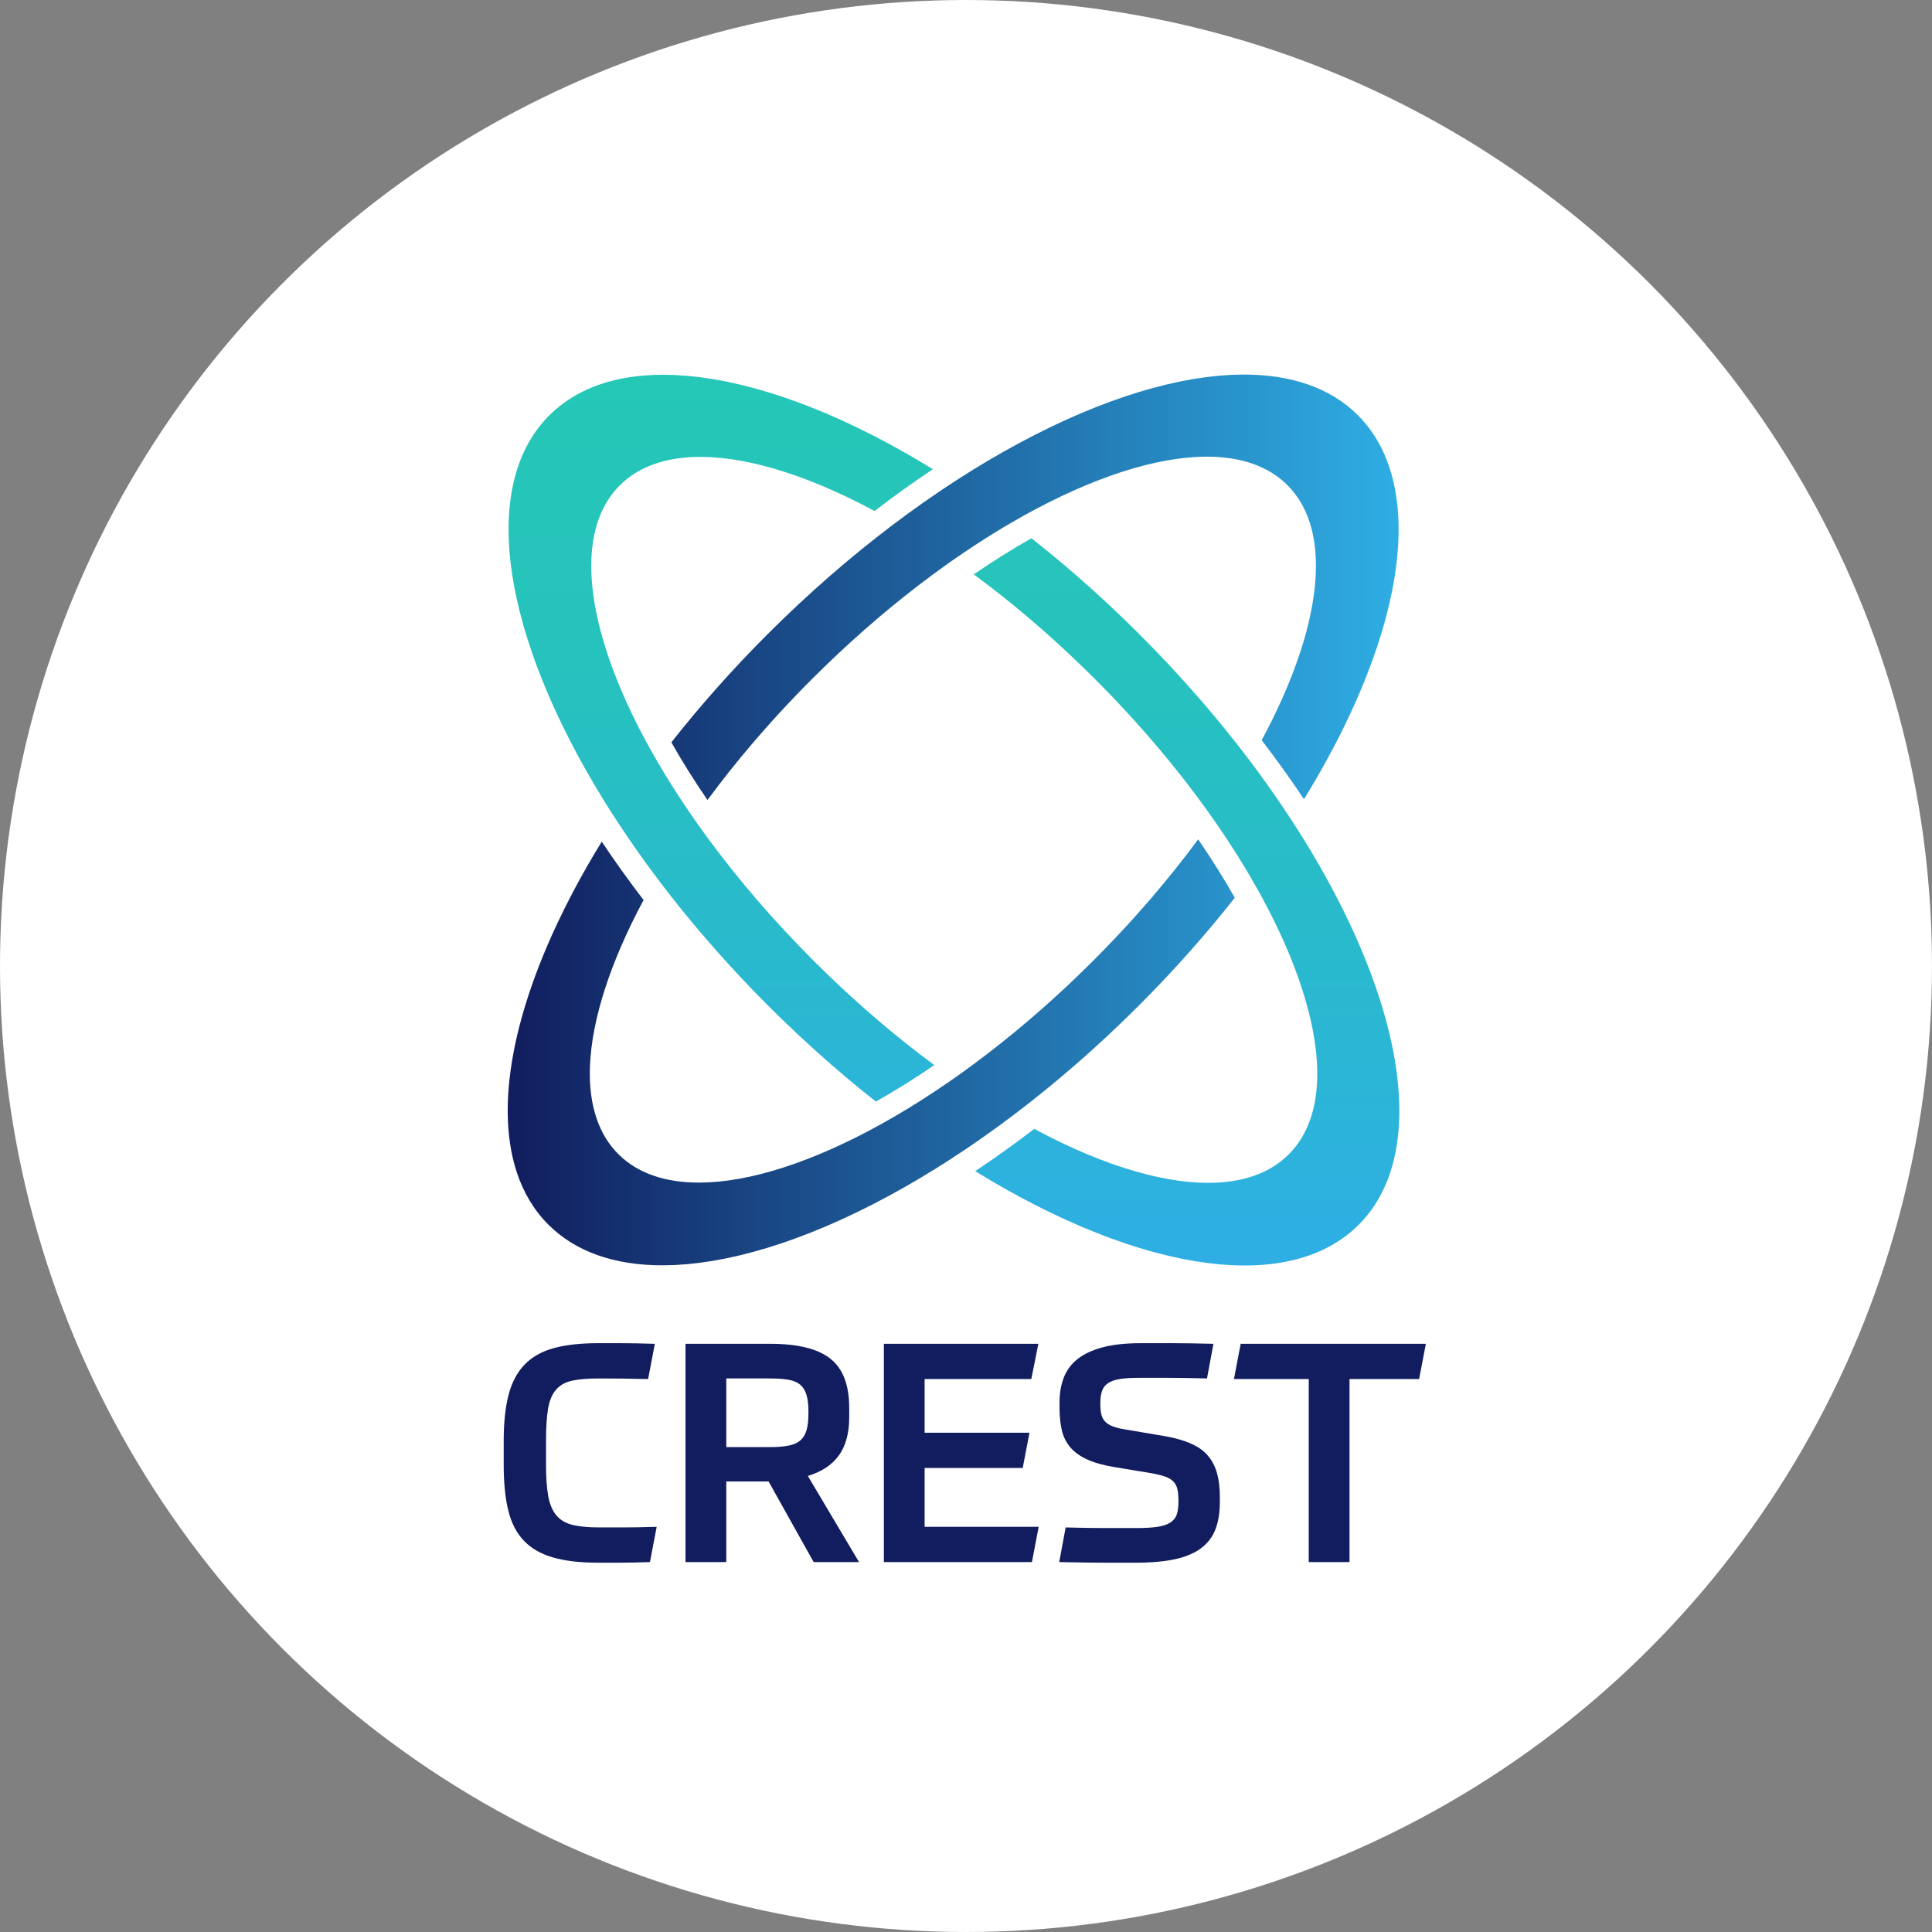
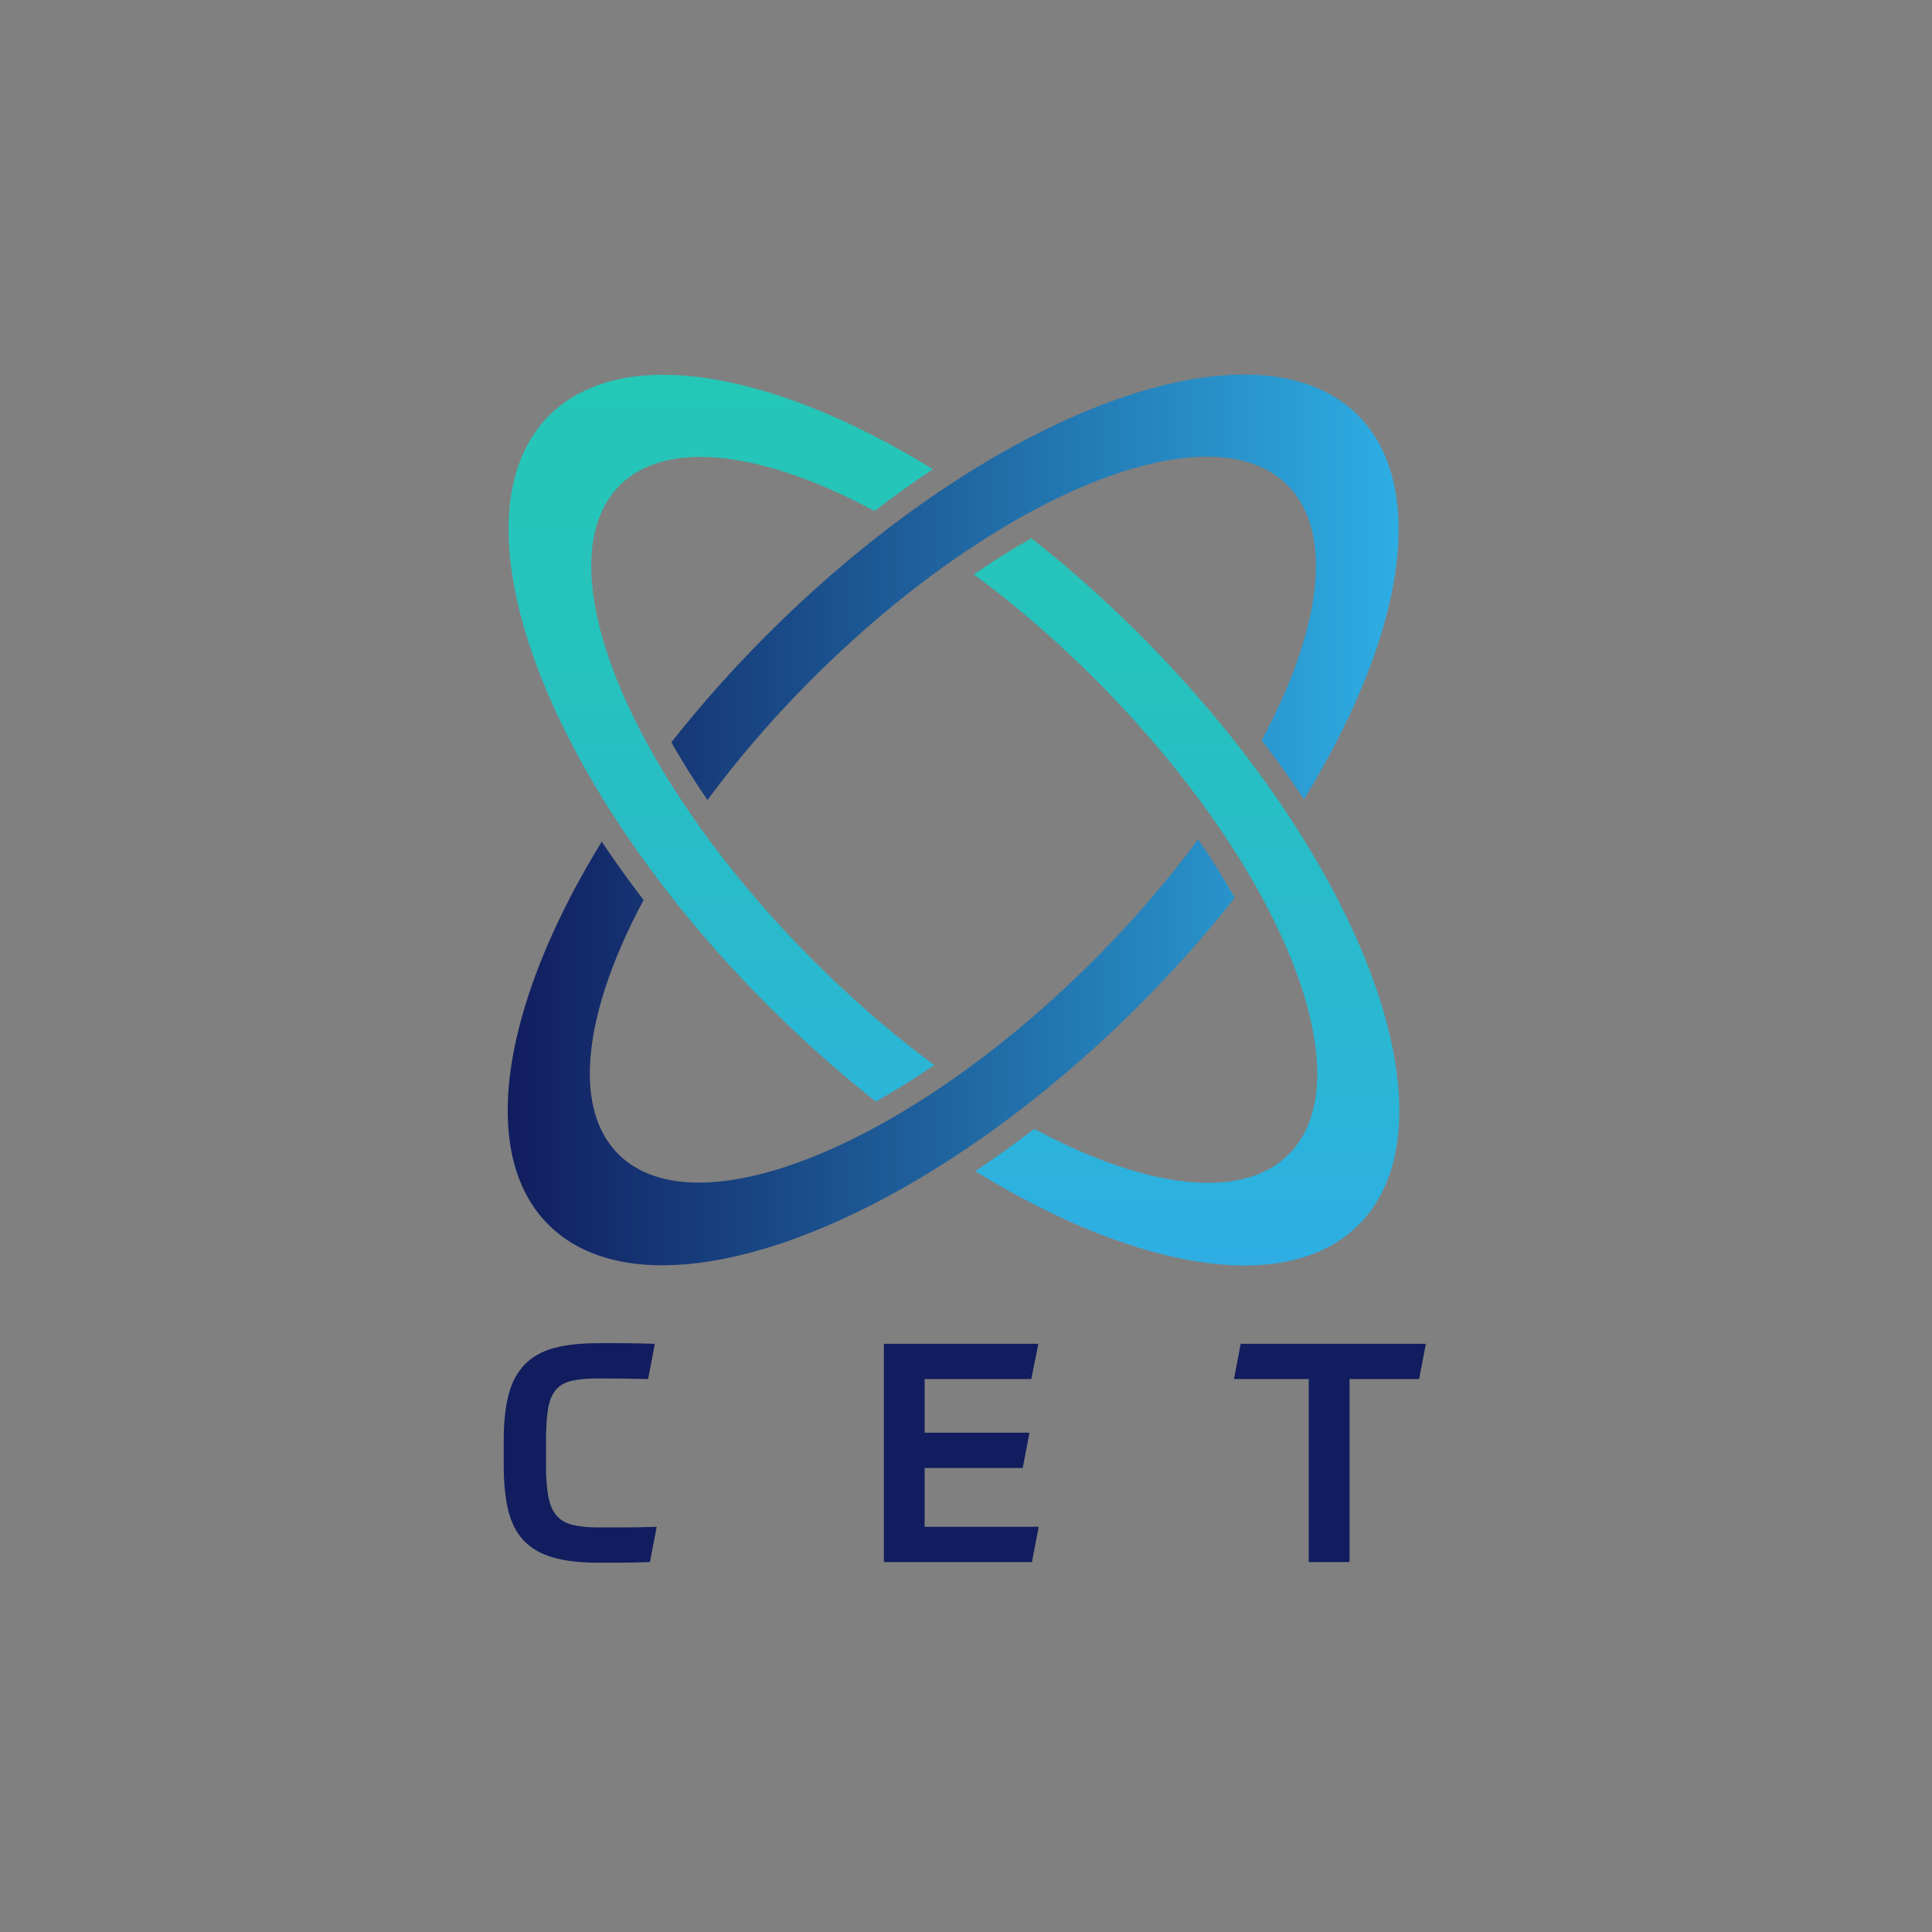
<svg xmlns="http://www.w3.org/2000/svg" viewBox="0 0 288.8 288.8">
  <rect x="0" y="0" width="288.8" height="288.8" fill="#808080" stroke="none" />
  <defs>
    <style>.i{fill:url(#g);}.j{fill:url(#f);}.k{fill:#fff;}.l{fill:#111d5e;}</style>
    <linearGradient id="f" x1="142.601" y1="234.068" x2="142.601" y2="100.916" gradientTransform="translate(0 290.09) scale(1 -1)" gradientUnits="userSpaceOnUse">
      <stop offset="0" stop-color="#25c7b7" />
      <stop offset=".279" stop-color="#26c3bc" />
      <stop offset=".644" stop-color="#29bacd" />
      <stop offset="1" stop-color="#2eaee4" />
    </linearGradient>
    <linearGradient id="g" x1="75.901" y1="167.524" x2="209.057" y2="167.524" gradientTransform="translate(0 290.09) scale(1 -1)" gradientUnits="userSpaceOnUse">
      <stop offset="0" stop-color="#111d5e" />
      <stop offset="1" stop-color="#2eaee4" />
    </linearGradient>
  </defs>
  <g id="a" />
  <g id="b">
    <g id="c">
-       <circle class="k" cx="144.4" cy="144.4" r="144.4" />
      <g id="d">
        <g id="e">
          <path class="j" d="M139.662,159.212c-2.916,1.997-5.834,3.822-8.731,5.456-.648-.51-1.295-1.026-1.941-1.55-.148-.12-.296-.243-.444-.364-.581-.475-1.162-.955-1.742-1.442-.167-.14-.334-.279-.5-.419-.692-.584-1.383-1.176-2.073-1.777-.121-.106-.243-.214-.364-.32-.591-.517-1.18-1.041-1.768-1.569-.176-.158-.352-.316-.527-.475-.689-.624-1.377-1.254-2.063-1.895-.074-.069-.148-.14-.222-.21-.62-.581-1.239-1.17-1.857-1.764-.179-.172-.357-.344-.535-.517-.684-.664-1.368-1.333-2.047-2.013-5.27-5.27-10.072-10.692-14.365-16.146-.767-.975-1.518-1.951-2.253-2.928-2.169-2.883-4.188-5.765-6.062-8.638l-.004-.005c-.692-1.061-1.364-2.12-2.014-3.176-14.809-24.046-18.779-46.63-8.048-57.362,.249-.249,.505-.489,.767-.723,.088-.079,.18-.152,.27-.228,.176-.151,.352-.302,.534-.447,.111-.088,.226-.171,.339-.257,.166-.125,.331-.251,.501-.371,.124-.087,.251-.171,.378-.255,.165-.111,.331-.221,.499-.327,.133-.083,.27-.163,.405-.243,.168-.099,.336-.198,.507-.292,.141-.078,.285-.153,.428-.228,.171-.089,.343-.177,.518-.262,.148-.072,.298-.142,.449-.211,.176-.08,.353-.158,.532-.234,.154-.065,.309-.129,.465-.191,.182-.072,.366-.141,.551-.209,.159-.058,.317-.116,.478-.17,.189-.064,.38-.125,.572-.185,.162-.051,.323-.101,.488-.149,.198-.057,.4-.11,.601-.163,.162-.043,.323-.086,.488-.126,.212-.051,.428-.097,.644-.143,.159-.034,.316-.07,.476-.101,.238-.047,.48-.087,.721-.127,.142-.024,.283-.051,.426-.073,.343-.052,.69-.097,1.039-.138,.046-.005,.091-.013,.137-.018,.396-.044,.797-.081,1.202-.111,.137-.01,.277-.015,.415-.024,.272-.017,.544-.034,.819-.044,.165-.006,.334-.008,.501-.012,.252-.006,.505-.012,.76-.013,.122,0,.246,.003,.369,.003,.439,.003,.883,.013,1.332,.031,.132,.005,.264,.009,.396,.016,.541,.027,1.087,.063,1.64,.111,.097,.008,.196,.02,.294,.029,.476,.044,.958,.097,1.442,.157,.146,.018,.291,.036,.438,.055,.571,.076,1.146,.16,1.728,.257,.06,.01,.121,.022,.181,.032,.532,.091,1.069,.192,1.61,.3,.155,.031,.31,.063,.466,.095,1.2,.25,2.42,.542,3.66,.877,.159,.043,.318,.087,.478,.131,.56,.155,1.124,.318,1.692,.49,.068,.021,.136,.04,.204,.061,.628,.192,1.262,.398,1.899,.611,.158,.053,.317,.107,.475,.161,.548,.187,1.1,.381,1.654,.583,.109,.04,.217,.077,.327,.118,.645,.238,1.294,.487,1.947,.745,.151,.06,.302,.121,.453,.182,.552,.221,1.106,.45,1.663,.686,.135,.057,.27,.113,.405,.171,.662,.283,1.327,.577,1.995,.88,.134,.061,.269,.124,.403,.185,.566,.26,1.134,.526,1.705,.8,.154,.074,.308,.147,.462,.222,.676,.328,1.354,.664,2.035,1.011,.109,.056,.219,.113,.328,.169,.591,.304,1.185,.615,1.779,.933,.167,.089,.333,.178,.5,.268,.69,.373,1.381,.753,2.075,1.145,.063,.035,.125,.072,.188,.108,.637,.361,1.276,.732,1.916,1.109,.174,.103,1.706,1.021,2.299,1.385-2.924,1.951-5.836,4.036-8.721,6.247-.271-.145-1.835-.966-2.343-1.222-.121-.061-.242-.12-.364-.181-.446-.222-.889-.439-1.332-.65-.181-.087-.363-.173-.543-.258-.505-.238-1.009-.471-1.509-.694-.116-.052-.231-.101-.346-.152-.433-.191-.864-.377-1.293-.558-.177-.075-.353-.148-.53-.221-.501-.207-.999-.408-1.494-.6-.103-.04-.204-.077-.307-.116-.425-.163-.847-.319-1.267-.47-.167-.06-.333-.12-.498-.178-.49-.172-.978-.339-1.461-.496-.093-.03-.184-.057-.277-.087-.418-.133-.832-.26-1.244-.382-.155-.046-.31-.091-.465-.135-.477-.136-.951-.267-1.42-.387-.081-.021-.161-.039-.243-.059-.411-.103-.818-.199-1.222-.29-.142-.032-.284-.063-.426-.093-.462-.099-.922-.192-1.375-.274-.069-.012-.136-.023-.205-.035-.404-.071-.804-.134-1.2-.192-.127-.019-.254-.037-.38-.053-.446-.06-.889-.114-1.325-.156-.055-.005-.109-.009-.165-.014-.396-.036-.786-.064-1.173-.086-.111-.006-.222-.012-.332-.017-.428-.019-.852-.032-1.268-.032h-.028c-.142,0-.281,.004-.422,.007-.16,.003-.321,.003-.479,.008-.136,.005-.27,.014-.405,.021-.17,.008-.342,.015-.51,.027-.117,.008-.232,.021-.348,.031-.182,.016-.365,.03-.544,.05-.1,.011-.198,.026-.298,.039-.192,.024-.384,.047-.572,.075-.084,.013-.167,.029-.251,.043-.2,.033-.4,.065-.595,.104-.071,.014-.14,.031-.211,.046-.205,.043-.41,.085-.611,.134-.06,.015-.118,.032-.178,.047-.208,.053-.416,.107-.62,.166-.051,.015-.101,.033-.152,.048-.209,.063-.417,.128-.621,.199-.044,.015-.085,.033-.129,.048-.209,.075-.416,.151-.619,.233-.035,.014-.069,.031-.104,.045-.208,.087-.415,.175-.618,.27-.036,.017-.071,.036-.107,.053-.199,.095-.396,.192-.589,.296-.037,.02-.073,.043-.111,.063-.188,.104-.376,.209-.558,.32-.049,.03-.095,.063-.143,.093-.168,.106-.336,.212-.499,.326-.066,.046-.128,.096-.193,.143-.141,.102-.283,.203-.42,.311-.103,.081-.201,.168-.302,.252-.095,.079-.192,.156-.285,.238-.147,.13-.288,.267-.429,.404-.042,.041-.087,.079-.129,.121-2.542,2.542-3.907,6.05-4.2,10.269-.042,.603-.062,1.22-.06,1.851,.001,.631,.025,1.276,.069,1.933,.156,2.302,.572,4.763,1.236,7.352,.19,.74,.4,1.49,.63,2.25s.48,1.529,.749,2.308c1.212,3.503,2.822,7.186,4.801,10.983,.196,.376,.397,.753,.6,1.131,.253,.47,.51,.942,.774,1.416,.34,.611,.694,1.226,1.053,1.841,1.656,2.842,3.502,5.73,5.535,8.639,.684,.98,1.391,1.962,2.117,2.945,4.48,6.074,9.731,12.195,15.659,18.124,.577,.577,1.156,1.145,1.736,1.708,.144,.14,.289,.28,.434,.42,.579,.559,1.16,1.114,1.742,1.661l.018,.017c.578,.542,1.158,1.075,1.738,1.604,.147,.134,.294,.267,.441,.4,.584,.528,1.169,1.053,1.755,1.568,.014,.012,.028,.024,.041,.036,.575,.505,1.151,1.002,1.728,1.494,.149,.127,.298,.254,.447,.381,.586,.496,1.172,.989,1.759,1.472l.067,.054c.569,.467,1.138,.926,1.707,1.381,.152,.121,.305,.243,.457,.364,.585,.464,1.17,.923,1.756,1.373,.029,.022,.057,.043,.086,.065,.562,.431,1.993,1.501,2.147,1.614h0Zm69.237,2.056c-.098-.873-.222-1.76-.371-2.66-.299-1.8-.698-3.652-1.197-5.548-.249-.948-.523-1.908-.821-2.877-.298-.97-.62-1.949-.967-2.938-.866-2.473-1.882-5.004-3.043-7.578-.464-1.03-.951-2.067-1.462-3.109-1.724-3.524-3.71-7.117-5.94-10.744-.65-1.056-1.32-2.115-2.011-3.176-1.501-2.304-3.095-4.617-4.787-6.93-.441-.603-.89-1.206-1.343-1.809-.361-.479-.724-.959-1.093-1.438-.382-.496-.769-.993-1.16-1.489-.46-.585-.925-1.169-1.397-1.753-.873-1.079-1.765-2.156-2.677-3.231-.456-.537-.917-1.074-1.382-1.61-2.794-3.215-5.761-6.401-8.894-9.533l-.007-.007c-.677-.677-1.357-1.343-2.039-2.004-.18-.174-.359-.348-.539-.521-.615-.592-1.231-1.178-1.849-1.757-.076-.072-.152-.145-.229-.216-.684-.639-1.37-1.268-2.058-1.89-.178-.161-.356-.321-.534-.481-.586-.526-1.173-1.047-1.76-1.562-.123-.108-.247-.218-.37-.326-.689-.6-1.38-1.191-2.071-1.775-.167-.141-.335-.28-.502-.421-.578-.485-1.157-.964-1.737-1.437-.15-.123-.3-.246-.45-.368-.675-.548-1.351-1.087-2.027-1.619-2.861,1.62-5.743,3.424-8.622,5.398,.015,.011,1.624,1.212,2.162,1.624,.052,.04,.103,.078,.155,.118,.575,.442,1.151,.894,1.727,1.349,.161,.127,.321,.255,.482,.383,.556,.444,1.111,.892,1.667,1.348,.034,.028,.068,.055,.101,.083,.582,.479,1.162,.966,1.743,1.458,.156,.132,.311,.264,.467,.397,.568,.486,1.137,.975,1.704,1.473l.059,.051c.584,.513,1.166,1.035,1.748,1.562,.149,.135,.298,.271,.447,.406,.577,.526,1.153,1.056,1.727,1.594l.026,.024c.582,.546,1.162,1.1,1.741,1.659,.145,.14,.29,.28,.434,.42,.58,.564,1.159,1.131,1.736,1.708,1.726,1.726,3.394,3.468,5.004,5.221,.805,.877,1.594,1.755,2.368,2.636,1.162,1.321,2.289,2.647,3.381,3.974,.728,.885,1.441,1.77,2.137,2.656,.348,.443,.692,.886,1.033,1.328,.578,.752,1.141,1.503,1.696,2.254,.099,.133,.199,.267,.297,.4,.622,.849,1.229,1.697,1.82,2.543,.024,.035,.049,.069,.073,.104,.615,.881,1.213,1.76,1.793,2.636,.581,.877,1.145,1.75,1.691,2.621,.712,1.133,1.391,2.26,2.043,3.381,.35,.6,.694,1.2,1.026,1.796,.273,.49,.538,.977,.799,1.463,1.105,2.059,2.105,4.087,2.992,6.073,1.645,3.683,2.908,7.222,3.762,10.551,.474,1.849,.822,3.633,1.039,5.341,.087,.683,.152,1.354,.197,2.011,.044,.658,.068,1.302,.069,1.933,.003,.946-.044,1.862-.139,2.744s-.241,1.731-.437,2.543c-.131,.542-.284,1.067-.46,1.576-.704,2.036-1.772,3.804-3.225,5.256-.181,.181-.367,.356-.558,.526-.081,.072-.167,.139-.25,.208-.112,.094-.222,.191-.336,.281-.12,.094-.244,.182-.367,.272-.083,.06-.163,.124-.247,.182-.141,.099-.288,.19-.434,.283-.07,.044-.137,.092-.208,.135-.154,.094-.313,.182-.471,.271-.067,.037-.131,.077-.198,.113-.163,.087-.33,.168-.497,.25-.067,.033-.132,.068-.199,.1-.171,.08-.347,.154-.522,.228-.067,.028-.132,.059-.2,.087-.172,.069-.348,.133-.523,.197-.075,.028-.149,.058-.225,.084-.172,.06-.348,.113-.524,.168-.084,.026-.165,.055-.25,.079-.17,.05-.344,.093-.517,.139-.094,.024-.187,.052-.282,.075-.163,.04-.33,.073-.495,.109-.109,.023-.217,.049-.328,.071-.16,.031-.323,.057-.485,.084-.12,.02-.239,.044-.36,.062-.155,.023-.314,.042-.471,.062-.133,.017-.265,.037-.399,.052-.151,.017-.305,.028-.458,.042-.144,.013-.287,.028-.433,.039-.149,.011-.302,.016-.454,.024-.153,.008-.304,.018-.459,.023-.149,.005-.3,.005-.451,.008-.149,.003-.296,.008-.447,.008h-.029c-.417-.001-.842-.013-1.271-.033-.107-.005-.215-.011-.323-.017-.397-.022-.798-.05-1.205-.088-.044-.004-.087-.007-.131-.011-.443-.043-.893-.097-1.347-.159-.115-.016-.23-.032-.345-.049-.421-.061-.846-.128-1.276-.204-.045-.008-.089-.015-.134-.023-.467-.084-.941-.18-1.418-.283-.121-.026-.242-.053-.363-.08-.441-.098-.885-.203-1.334-.316-.048-.012-.096-.023-.145-.035-.487-.124-.98-.26-1.476-.402-.129-.037-.258-.075-.387-.113-.461-.136-.924-.277-1.392-.427-.048-.015-.095-.029-.143-.045-.506-.164-1.018-.339-1.532-.52-.135-.048-.271-.096-.406-.145-.476-.171-.955-.348-1.438-.534-.051-.019-.1-.037-.151-.057-.522-.202-1.049-.415-1.577-.634-.142-.059-.284-.118-.426-.178-.488-.205-.979-.416-1.473-.635-.054-.024-.108-.047-.162-.071-.535-.239-1.075-.488-1.616-.743-.147-.069-.295-.14-.442-.21-.502-.24-1.005-.484-1.51-.738-.055-.027-.109-.053-.163-.081-.548-.275-2.288-1.189-2.38-1.238-2.921,2.238-5.868,4.346-8.828,6.316,.587,.361,2.101,1.269,2.273,1.37,.643,.379,1.286,.752,1.927,1.115,.06,.034,.12,.069,.179,.103,.694,.392,1.386,.773,2.077,1.146,.166,.09,.331,.178,.497,.267,.597,.319,1.193,.632,1.787,.937,.106,.055,.213,.111,.319,.165,.682,.348,1.361,.684,2.037,1.013,.154,.075,.308,.147,.461,.221,.572,.274,1.142,.542,1.71,.802,.132,.061,.264,.123,.396,.183,.669,.303,1.335,.597,1.998,.881,.135,.057,.268,.113,.402,.169,.558,.236,1.114,.465,1.667,.687,.149,.06,.299,.121,.447,.18,.653,.258,1.304,.508,1.95,.746,.108,.04,.216,.077,.324,.117,.555,.202,1.107,.397,1.656,.584,.158,.054,.316,.108,.474,.161,.638,.213,1.272,.419,1.901,.611,.066,.02,.131,.038,.196,.058,.571,.173,1.138,.336,1.701,.493,.157,.044,.315,.087,.472,.129,1.24,.335,2.462,.627,3.663,.877,.155,.032,.311,.064,.465,.095,.542,.108,1.079,.209,1.612,.3,.06,.01,.12,.022,.18,.032,.583,.097,1.159,.181,1.73,.257,.146,.019,.29,.037,.435,.055,.486,.06,.967,.113,1.444,.157,.097,.009,.196,.02,.293,.029,.553,.048,1.099,.084,1.64,.111,.133,.007,.264,.011,.396,.016,.448,.018,.893,.028,1.332,.031,.123,0,.247,.004,.369,.003,.256,0,.508-.007,.76-.013,.167-.004,.336-.005,.501-.012,.276-.011,.547-.027,.819-.044,.138-.009,.278-.014,.415-.024,.405-.03,.807-.067,1.203-.111,.04-.004,.078-.011,.118-.016,.356-.041,.71-.088,1.058-.141,.141-.021,.28-.048,.42-.072,.244-.041,.488-.081,.728-.128,.16-.031,.317-.068,.475-.101,.215-.046,.431-.092,.643-.143,.164-.04,.326-.084,.488-.126,.201-.053,.403-.105,.602-.163,.163-.047,.324-.098,.485-.148,.193-.06,.385-.121,.575-.185,.16-.055,.319-.112,.477-.17,.185-.068,.369-.137,.551-.209,.156-.062,.311-.126,.465-.191,.179-.076,.356-.154,.532-.234,.151-.069,.3-.139,.449-.211,.175-.085,.347-.172,.518-.262,.144-.075,.287-.15,.428-.228,.171-.095,.339-.193,.507-.292,.136-.08,.272-.16,.405-.243,.169-.106,.334-.216,.5-.327,.126-.084,.253-.167,.377-.255,.171-.12,.337-.247,.503-.373,.112-.085,.227-.168,.338-.256,.183-.145,.36-.297,.537-.449,.088-.076,.18-.148,.267-.226,.262-.233,.518-.474,.767-.723,.958-.958,1.799-2.011,2.525-3.15,.727-1.139,1.338-2.366,1.839-3.672,.375-.98,.688-2.004,.939-3.07,.335-1.422,.559-2.918,.677-4.48,.177-2.344,.113-4.838-.181-7.457v.002Z" />
          <path class="i" d="M179.111,125.476c2.004,2.922,3.837,5.838,5.465,8.725-4.287,5.445-9.082,10.858-14.344,16.119l-.007,.007c-.677,.677-1.357,1.343-2.039,2.004-.18,.175-.36,.348-.54,.522-.614,.591-1.229,1.177-1.847,1.755-.077,.073-.155,.147-.232,.219-.684,.638-1.37,1.266-2.057,1.889-.179,.162-.357,.322-.536,.483-.583,.524-1.166,1.042-1.752,1.554-.127,.111-.254,.224-.381,.335-.686,.598-1.374,1.186-2.063,1.768-.172,.145-.345,.29-.518,.434-.57,.478-1.141,.95-1.713,1.417-.157,.128-.314,.258-.471,.385-.66,.536-1.322,1.063-1.983,1.584-.028,.022-.056,.045-.084,.067-.159,.125-.319,.248-.478,.373-.57,.445-1.141,.885-1.712,1.318-.176,.133-.351,.268-.527,.4-.045,.035-.091,.067-.137,.101-.108-.063-.109-.061-.001,.001-.644,.485-1.289,.965-1.933,1.435-.135,.099-.271,.195-.406,.293-.583,.423-1.166,.839-1.749,1.249-.187,.132-.375,.264-.562,.395-.692,.483-1.383,.959-2.074,1.425-.095,.064-.189,.125-.283,.188-.578,.388-1.156,.768-1.733,1.144q-.388-.253-.002,.001c-.035,.023-.069,.046-.104,.068-.192,.125-.384,.25-.576,.373-.681,.438-1.362,.871-2.041,1.292-.036,.023-.072,.045-.109,.067-.112,.069-.223,.134-.335,.203-.56,.344-1.119,.683-1.676,1.016-.192,.115-.385,.228-.577,.342-.609,.359-1.217,.711-1.823,1.055-.089,.051-.179,.104-.269,.154-.679,.383-1.356,.756-2.032,1.121-.187,.101-.374,.201-.561,.301-.566,.302-1.13,.598-1.692,.888-.132,.068-.265,.138-.397,.205-.667,.34-1.332,.67-1.994,.991-.175,.085-.348,.167-.523,.251-.544,.261-1.086,.515-1.627,.763-.153,.071-.307,.143-.461,.212-.656,.298-1.309,.585-1.959,.864-.154,.066-.307,.129-.46,.194-.535,.226-1.067,.445-1.597,.658-.165,.067-.331,.134-.496,.199-.643,.254-1.284,.5-1.92,.735-.124,.046-.247,.089-.371,.134-.537,.195-1.071,.383-1.602,.565-.169,.058-.338,.116-.507,.172-.63,.211-1.257,.414-1.878,.604-.081,.025-.161,.047-.242,.072-.554,.168-1.103,.326-1.65,.478-.167,.047-.335,.092-.501,.137-.615,.166-1.228,.325-1.833,.47l-.036,.008c-.597,.143-1.188,.272-1.775,.394-.16,.033-.319,.065-.478,.097-.534,.107-1.063,.206-1.588,.296-.067,.011-.135,.025-.201,.036-.58,.097-1.153,.18-1.721,.256-.149,.02-.296,.038-.444,.056-.484,.06-.964,.113-1.439,.157-.097,.009-.196,.02-.294,.029-.553,.048-1.099,.084-1.64,.111-.133,.007-.264,.011-.396,.016-.448,.018-.893,.028-1.332,.031-.123,0-.247,.004-.369,.003-.257,0-.511-.007-.765-.013-.165-.004-.331-.005-.495-.012-.282-.011-.559-.028-.837-.045-.132-.008-.266-.013-.397-.023-.407-.03-.81-.067-1.208-.112l-.037-.005c-.385-.044-.766-.095-1.142-.152-.122-.019-.242-.042-.363-.062-.264-.044-.528-.088-.787-.139-.143-.028-.284-.061-.426-.091-.233-.049-.466-.099-.695-.154-.15-.036-.297-.076-.445-.115-.217-.056-.434-.113-.647-.175-.151-.044-.299-.091-.447-.137-.206-.064-.411-.129-.614-.198-.148-.051-.295-.104-.442-.157-.197-.072-.394-.146-.588-.223-.145-.058-.29-.117-.433-.178-.19-.08-.379-.163-.565-.248-.141-.064-.281-.13-.42-.197-.184-.089-.365-.181-.546-.276-.136-.071-.272-.142-.406-.216-.178-.099-.353-.201-.528-.304-.129-.077-.26-.153-.387-.233-.175-.109-.346-.223-.516-.338-.121-.081-.244-.161-.363-.245-.175-.123-.345-.252-.515-.382-.109-.083-.22-.163-.327-.248-.184-.146-.362-.299-.54-.452-.088-.075-.178-.147-.265-.224-.262-.233-.518-.474-.767-.723-2.156-2.156-3.718-4.789-4.719-7.817-.222-.673-.417-1.365-.584-2.076-.167-.711-.307-1.44-.42-2.187-.113-.747-.199-1.512-.258-2.293-.059-.781-.091-1.579-.097-2.393-.012-1.628,.082-3.318,.278-5.064,.098-.873,.222-1.76,.371-2.66,.075-.45,.156-.903,.243-1.36,.262-1.369,.58-2.766,.954-4.189,.997-3.793,2.388-7.764,4.152-11.855,.441-1.023,.905-2.053,1.393-3.089,.731-1.555,1.513-3.124,2.346-4.705,1.315-2.496,2.759-5.021,4.32-7.562,1.948,2.92,4.036,5.833,6.253,8.725-4.959,9.251-7.764,17.875-8.016,24.906-.012,.322-.018,.641-.019,.957-.003,.946,.044,1.862,.139,2.744,.096,.882,.241,1.731,.437,2.543,.131,.542,.284,1.067,.46,1.576,.704,2.036,1.772,3.804,3.225,5.256,.181,.181,.367,.356,.558,.526,.055,.049,.113,.093,.169,.141,.138,.118,.276,.237,.419,.349,.067,.052,.137,.1,.204,.151,.136,.103,.271,.206,.411,.303,.077,.054,.159,.103,.238,.155,.135,.089,.268,.18,.406,.264,.083,.051,.17,.097,.255,.146,.138,.08,.275,.163,.416,.238,.088,.047,.18,.09,.269,.135,.142,.072,.283,.146,.428,.214,.097,.045,.197,.086,.295,.129,.142,.063,.283,.127,.428,.186,.103,.041,.209,.079,.314,.118,.145,.055,.288,.112,.435,.163,.106,.037,.215,.069,.323,.103,.15,.048,.299,.099,.451,.144,.111,.032,.225,.06,.337,.091,.153,.041,.305,.085,.461,.123,.118,.028,.239,.052,.358,.079,.154,.034,.307,.07,.464,.101,.125,.024,.254,.044,.381,.066,.154,.027,.307,.056,.464,.08,.133,.02,.27,.036,.405,.053,.154,.02,.306,.043,.462,.06,.139,.015,.281,.026,.422,.039,.156,.014,.31,.031,.468,.041,.144,.01,.291,.016,.437,.023,.158,.008,.315,.019,.474,.024,.148,.005,.3,.005,.45,.008,.149,.003,.297,.008,.448,.008h.029c.417-.001,.842-.013,1.271-.033,.107-.005,.215-.011,.323-.017,.398-.022,.801-.051,1.209-.088,.043-.004,.084-.007,.127-.011,.444-.043,.896-.098,1.351-.159,.113-.015,.226-.032,.339-.048,.424-.061,.852-.129,1.286-.205,.042-.007,.083-.013,.125-.021,.469-.085,.944-.181,1.422-.284,.118-.025,.237-.052,.356-.078,.447-.1,.897-.205,1.352-.32,.043-.011,.084-.02,.127-.031,.491-.125,.987-.262,1.487-.406,.123-.035,.247-.072,.37-.108,.468-.137,.939-.281,1.415-.434,.042-.013,.084-.026,.126-.04,.51-.165,1.026-.342,1.544-.524,.129-.045,.258-.092,.387-.138,.488-.175,.979-.357,1.474-.547,.039-.015,.078-.029,.117-.044,.528-.204,1.061-.42,1.596-.641,.133-.055,.266-.111,.399-.167,.507-.213,1.016-.431,1.528-.659,.037-.016,.074-.032,.111-.048,.543-.242,1.091-.496,1.64-.755,.137-.065,.275-.13,.412-.196,.523-.25,1.049-.506,1.577-.77l.1-.049c.557-.28,1.118-.571,1.68-.867,.14-.073,.279-.148,.419-.222,.078-.041,.155-.082,.233-.124,.461-.247,.923-.499,1.387-.756l.092-.051c.568-.317,1.14-.644,1.713-.976l.06-.034q.445,.335,.001,0c.121-.07,.242-.142,.363-.213,.55-.322,1.101-.65,1.654-.987l.087-.052c.576-.352,1.155-.714,1.735-1.081,.144-.092,.289-.184,.434-.276,.56-.358,1.12-.72,1.683-1.092,.025-.017,.051-.033,.076-.049,.583-.387,1.168-.783,1.753-1.185,.146-.1,.291-.2,.437-.301,.174-.12,.348-.239,.522-.361,.189,.132,.191,.128,.004-.003,.394-.275,.787-.554,1.182-.835l.064-.045c.566-.405,1.133-.818,1.699-1.237l.066-.049c.146-.108,.293-.217,.439-.326,.576-.428,1.151-.862,1.728-1.304l.05-.038c.59-.453,1.18-.916,1.77-1.384,.147-.116,.294-.233,.441-.351,.58-.463,1.161-.931,1.74-1.408l.036-.029c.59-.486,1.179-.98,1.768-1.48,.147-.124,.293-.249,.439-.374,.584-.499,1.169-1.002,1.752-1.515l.017-.015c.587-.516,1.174-1.042,1.759-1.572,.147-.133,.293-.266,.439-.399,.582-.53,1.163-1.065,1.742-1.608l.013-.012c.583-.547,1.165-1.103,1.745-1.664,.143-.138,.286-.276,.429-.415,.581-.564,1.161-1.133,1.738-1.711,2.118-2.118,4.148-4.26,6.09-6.417,.08-.089,.16-.178,.24-.268,.744-.83,1.476-1.662,2.193-2.495,.695-.809,1.376-1.618,2.045-2.428,.502-.607,.995-1.214,1.482-1.822,.636-.795,1.262-1.59,1.873-2.385,.535-.697,1.664-2.21,1.708-2.271v.003Zm29.739-50.197c-.172-1.529-.451-2.989-.84-4.373-.39-1.384-.889-2.692-1.502-3.917-.153-.306-.314-.607-.481-.903-.335-.591-.698-1.161-1.09-1.709-.588-.822-1.241-1.593-1.959-2.312-.249-.249-.505-.49-.767-.723-.087-.077-.177-.149-.265-.224-.178-.153-.357-.306-.54-.452-.107-.085-.218-.165-.327-.248-.17-.129-.34-.259-.515-.382-.119-.084-.241-.163-.362-.245-.171-.115-.342-.229-.517-.338-.127-.08-.257-.155-.386-.232-.175-.104-.351-.207-.529-.305-.133-.074-.269-.145-.404-.215-.18-.094-.362-.187-.546-.276-.139-.067-.279-.133-.42-.197-.187-.085-.376-.168-.566-.249-.143-.06-.287-.12-.431-.177-.195-.077-.391-.151-.59-.223-.146-.053-.292-.106-.44-.157-.204-.069-.41-.135-.618-.199-.147-.046-.294-.092-.443-.135-.215-.062-.433-.12-.652-.176-.147-.038-.292-.078-.44-.113-.231-.056-.465-.105-.7-.155-.14-.03-.279-.062-.421-.09-.262-.051-.529-.096-.796-.14-.119-.02-.235-.043-.354-.061-.384-.059-.773-.111-1.166-.155l-.013-.002c-.399-.045-.802-.081-1.21-.112-.128-.009-.259-.015-.389-.023-.28-.017-.56-.035-.844-.045-.164-.006-.33-.008-.495-.012-.254-.006-.508-.012-.765-.013-.122,0-.246,.003-.369,.003-.439,.003-.883,.013-1.332,.031-.132,.005-.264,.009-.396,.016-.541,.027-1.087,.063-1.64,.111-.097,.008-.196,.02-.294,.029-.475,.044-.955,.097-1.439,.157-.147,.018-.295,.036-.443,.056-.569,.076-1.143,.159-1.723,.256-.065,.011-.131,.024-.197,.035-.526,.09-1.058,.189-1.593,.296-.159,.032-.317,.064-.476,.097-.589,.123-1.181,.252-1.78,.395l-.03,.007c-.607,.145-1.22,.305-1.836,.471-.165,.045-.331,.09-.497,.136-.549,.152-1.101,.311-1.657,.48-.079,.024-.157,.046-.236,.07-.622,.191-1.249,.394-1.88,.604-.168,.056-.338,.114-.507,.172-.531,.181-1.066,.37-1.602,.565-.124,.045-.247,.088-.371,.134-.636,.235-1.277,.481-1.92,.735-.165,.065-.33,.132-.495,.199-.53,.213-1.063,.432-1.598,.659-.153,.065-.306,.128-.46,.194-.65,.279-1.303,.567-1.959,.864-.153,.069-.307,.141-.46,.212-.541,.248-1.085,.503-1.629,.765-.173,.083-.346,.165-.519,.249-.663,.322-1.329,.652-1.996,.993-.13,.066-.261,.135-.391,.203-.566,.291-1.134,.589-1.703,.893-.184,.098-.367,.196-.551,.295-.677,.366-1.355,.739-2.036,1.123-.089,.05-.179,.103-.268,.153-.608,.345-1.218,.699-1.828,1.058-.189,.112-.379,.224-.569,.337-.602,.358-1.205,.723-1.808,1.095-.076,.047-.152,.091-.228,.138l-.067,.041c-.686,.426-1.374,.863-2.063,1.306-.192,.123-.384,.248-.576,.373-.075,.049-.151,.1-.226,.149h-.002c-.538,.352-1.075,.705-1.614,1.067-.093,.062-.185,.123-.278,.185-.692,.466-1.384,.943-2.077,1.427-.186,.13-.372,.261-.558,.392-.586,.412-1.171,.831-1.757,1.256-.132,.096-.264,.19-.396,.286-.651,.475-1.301,.959-1.952,1.448l-.002,.002c-.041,.031-.083,.061-.124,.092-.173,.131-.347,.263-.52,.395-.574,.436-1.147,.878-1.721,1.325-.157,.122-.314,.243-.47,.366-.034,.027-.068,.054-.101,.081-.658,.518-1.316,1.043-1.973,1.576-.152,.124-.305,.25-.457,.374-.576,.471-1.152,.947-1.728,1.43-.169,.142-.339,.283-.508,.426-.691,.584-1.381,1.174-2.07,1.774-.122,.107-.244,.215-.367,.322-.59,.516-1.178,1.039-1.765,1.566-.176,.159-.353,.317-.529,.476-.689,.624-1.376,1.254-2.061,1.893-.075,.07-.149,.141-.225,.212-.622,.582-1.241,1.171-1.859,1.767-.176,.169-.352,.339-.528,.51-.686,.665-1.37,1.336-2.051,2.016-5.272,5.272-10.076,10.697-14.371,16.154,1.61,2.853,3.421,5.735,5.399,8.621,.563-.763,1.136-1.527,1.724-2.292,1.021-1.328,2.077-2.657,3.17-3.984s2.219-2.653,3.381-3.974c.774-.881,1.564-1.76,2.368-2.636,1.609-1.753,3.278-3.495,5.004-5.221,.577-.577,1.156-1.145,1.736-1.708,.144-.14,.289-.28,.433-.419,.58-.559,1.161-1.115,1.743-1.661l.013-.012c.58-.544,1.162-1.079,1.744-1.61,.145-.132,.29-.264,.436-.396,.586-.53,1.173-1.057,1.761-1.573l.017-.015c.584-.513,1.169-1.017,1.754-1.516,.145-.124,.29-.247,.435-.37,.591-.501,1.182-.997,1.773-1.484l.02-.016c.586-.482,1.172-.954,1.758-1.422,.144-.115,.288-.229,.432-.344,.592-.47,1.185-.934,1.777-1.389l.035-.026c.583-.447,1.165-.886,1.748-1.319,.142-.105,.283-.211,.425-.315l.029-.022c.583-.431,1.166-.856,1.748-1.272l.038-.027c.387-.276,.774-.55,1.16-.819l.004-.003c.191-.134,.382-.265,.573-.397,.141-.097,.282-.195,.423-.291,.59-.404,1.179-.804,1.767-1.193l.044-.029c.574-.38,1.147-.75,1.719-1.116,.138-.088,.276-.176,.414-.264,.585-.371,1.17-.736,1.752-1.091l.047-.028c.567-.346,1.132-.681,1.696-1.012,.065-.039,.132-.079,.197-.117-.038,.013,.026-.039,.003-.001,.069-.04,.137-.077,.205-.117,.578-.336,1.155-.666,1.729-.986l.054-.03c.421-.234,.841-.464,1.259-.689,.135-.073,.269-.142,.404-.214,.132-.071,.264-.141,.396-.21,.567-.299,1.133-.592,1.696-.875,.025-.013,.05-.024,.075-.037,.54-.271,1.077-.531,1.611-.787,.129-.061,.258-.123,.386-.183,.556-.262,1.111-.519,1.661-.764l.07-.031c.527-.235,1.051-.459,1.573-.678,.126-.053,.252-.106,.378-.158,.541-.224,1.079-.441,1.612-.648,.029-.011,.057-.021,.086-.032,.508-.196,1.011-.381,1.512-.561,.122-.044,.244-.088,.366-.131,.524-.185,1.045-.363,1.561-.53,.031-.01,.06-.019,.091-.028,.488-.157,.97-.304,1.45-.445,.119-.035,.238-.07,.356-.104,.504-.144,1.004-.282,1.498-.409,.035-.009,.069-.016,.103-.025,.463-.117,.921-.225,1.376-.326,.115-.026,.231-.051,.346-.076,.481-.103,.959-.2,1.43-.285,.038-.007,.076-.012,.114-.019,.437-.078,.869-.146,1.297-.207,.111-.016,.223-.032,.334-.047,.456-.061,.909-.116,1.354-.16,.042-.004,.083-.007,.125-.011,.409-.038,.812-.067,1.212-.089,.107-.006,.213-.012,.32-.017,.43-.019,.855-.032,1.272-.032h.029c.153,0,.304,.005,.456,.007,.147,.003,.295,.003,.44,.008,.168,.005,.332,.016,.497,.025,.138,.007,.277,.012,.414,.022,.165,.012,.327,.029,.491,.044,.133,.012,.268,.022,.4,.036,.161,.018,.32,.041,.479,.062,.129,.017,.261,.032,.389,.051,.163,.025,.322,.055,.482,.083,.121,.021,.243,.04,.363,.063,.163,.032,.323,.069,.483,.105,.113,.025,.227,.047,.339,.075,.162,.039,.32,.084,.479,.127,.106,.029,.214,.055,.319,.085,.159,.047,.315,.099,.471,.15,.101,.033,.203,.063,.303,.097,.154,.053,.304,.113,.456,.171,.097,.037,.197,.072,.294,.111,.151,.061,.298,.129,.446,.194,.092,.041,.186,.079,.277,.121,.148,.069,.291,.145,.436,.218,.087,.044,.176,.085,.262,.131,.144,.077,.283,.161,.424,.243,.082,.048,.166,.092,.247,.142,.14,.086,.276,.178,.412,.268,.077,.051,.156,.099,.231,.151,.146,.101,.286,.209,.428,.316,.062,.047,.127,.091,.188,.139,.156,.123,.307,.251,.457,.381,.043,.037,.088,.071,.131,.109,.191,.169,.377,.344,.559,.526,7.068,7.068,5.039,21.605-3.849,38.124,2.241,2.923,4.351,5.867,6.317,8.819,4.792-7.776,8.449-15.398,10.844-22.517,.096-.286,.191-.571,.283-.855,.278-.859,.541-1.712,.782-2.555,.821-2.877,1.422-5.659,1.794-8.319,.495-3.547,.582-6.879,.239-9.936h0Z" />
        </g>
        <g id="h">
          <g>
            <path class="l" d="M89.502,206.053c-1.65,0-2.987,.114-4.01,.343-1.024,.229-1.826,.688-2.406,1.375-.581,.687-.97,1.643-1.169,2.864-.199,1.222-.298,2.811-.298,4.766v3.574c0,1.925,.115,3.499,.344,4.721,.229,1.222,.642,2.177,1.237,2.864s1.405,1.154,2.429,1.398c1.023,.245,2.344,.367,3.964,.367h3.552c.687,0,1.436-.007,2.246-.023,.809-.015,1.734-.038,2.773-.069l-1.008,5.27c-1.803,.061-3.338,.092-4.606,.092h-3.139c-2.689,0-4.934-.259-6.737-.779-1.803-.519-3.254-1.352-4.354-2.498-1.1-1.146-1.879-2.65-2.338-4.514-.458-1.863-.687-4.155-.687-6.874v-3.528c0-2.75,.244-5.056,.734-6.92,.488-1.863,1.29-3.368,2.406-4.514,1.115-1.146,2.567-1.963,4.354-2.452,1.787-.488,3.979-.733,6.576-.733h3.506c1.298,0,2.971,.031,5.018,.092l-1.008,5.27c-1.039-.03-2.238-.053-3.597-.069-1.36-.015-2.62-.023-3.781-.023h0Z" />
-             <path class="l" d="M114.889,221.45h-6.324v12.053h-6.095v-32.629h12.694c4.094,0,7.08,.741,8.959,2.223,1.879,1.482,2.818,3.933,2.818,7.355v1.375c0,2.414-.52,4.33-1.558,5.751-1.039,1.421-2.582,2.437-4.629,3.047l7.653,12.877h-6.782l-6.737-12.053h0Zm5.958-10.449c0-1.038-.099-1.879-.298-2.52-.199-.642-.52-1.146-.962-1.512-.443-.367-1.039-.611-1.787-.733-.749-.122-1.673-.183-2.773-.183h-6.462v10.265h6.462c1.1,0,2.023-.069,2.773-.206,.749-.137,1.344-.389,1.787-.756,.443-.367,.763-.871,.962-1.512,.198-.642,.298-1.481,.298-2.521v-.321h0Z" />
            <path class="l" d="M155.217,200.874l-1.054,5.27h-15.948v8.02h15.673l-1.008,5.27h-14.664v8.798h17.048l-1.008,5.27h-22.134v-32.629h23.096Z" />
-             <path class="l" d="M174.326,214.714c1.497,.275,2.765,.65,3.804,1.123,1.038,.474,1.863,1.077,2.475,1.811,.611,.733,1.054,1.604,1.329,2.612,.275,1.008,.412,2.17,.412,3.483v.733c0,1.558-.206,2.903-.619,4.033-.412,1.131-1.107,2.078-2.085,2.841-.978,.764-2.268,1.329-3.872,1.696-1.604,.367-3.597,.55-5.98,.55h-4.422c-1.787,0-4.132-.031-7.034-.092l.962-5.178c1.222,.031,2.314,.053,3.277,.069,.962,.016,1.863,.023,2.704,.023h4.606c1.283,0,2.329-.061,3.139-.183,.809-.121,1.45-.336,1.925-.642,.474-.305,.794-.71,.962-1.214,.168-.504,.252-1.153,.252-1.948,0-.672-.046-1.245-.137-1.719-.092-.474-.283-.871-.573-1.192-.291-.321-.703-.58-1.237-.779-.535-.199-1.245-.374-2.131-.527l-5.545-.917c-1.65-.275-3.002-.657-4.056-1.146-1.054-.488-1.887-1.092-2.497-1.81-.612-.718-1.031-1.565-1.261-2.543-.229-.978-.343-2.092-.343-3.345v-.825c0-1.374,.213-2.612,.642-3.712,.428-1.1,1.115-2.024,2.062-2.773,.947-.749,2.192-1.329,3.735-1.741,1.542-.413,3.444-.619,5.705-.619h4.721c.825,0,1.725,.008,2.704,.023,.978,.016,2.123,.039,3.437,.069l-.962,5.178c-2.291-.061-4.224-.092-5.797-.092h-4.422c-1.161,0-2.108,.061-2.841,.183-.733,.122-1.314,.328-1.741,.618-.428,.291-.726,.68-.894,1.169-.168,.489-.252,1.099-.252,1.833,0,.642,.046,1.176,.137,1.604,.092,.428,.275,.795,.55,1.1,.275,.306,.672,.558,1.192,.756,.519,.199,1.192,.359,2.016,.481l5.958,1.008h-.003Z" />
            <path class="l" d="M213.141,200.874l-1.008,5.27h-10.403v27.359h-6.095v-27.359h-11.182l1.008-5.27h27.68Z" />
          </g>
        </g>
      </g>
    </g>
  </g>
</svg>